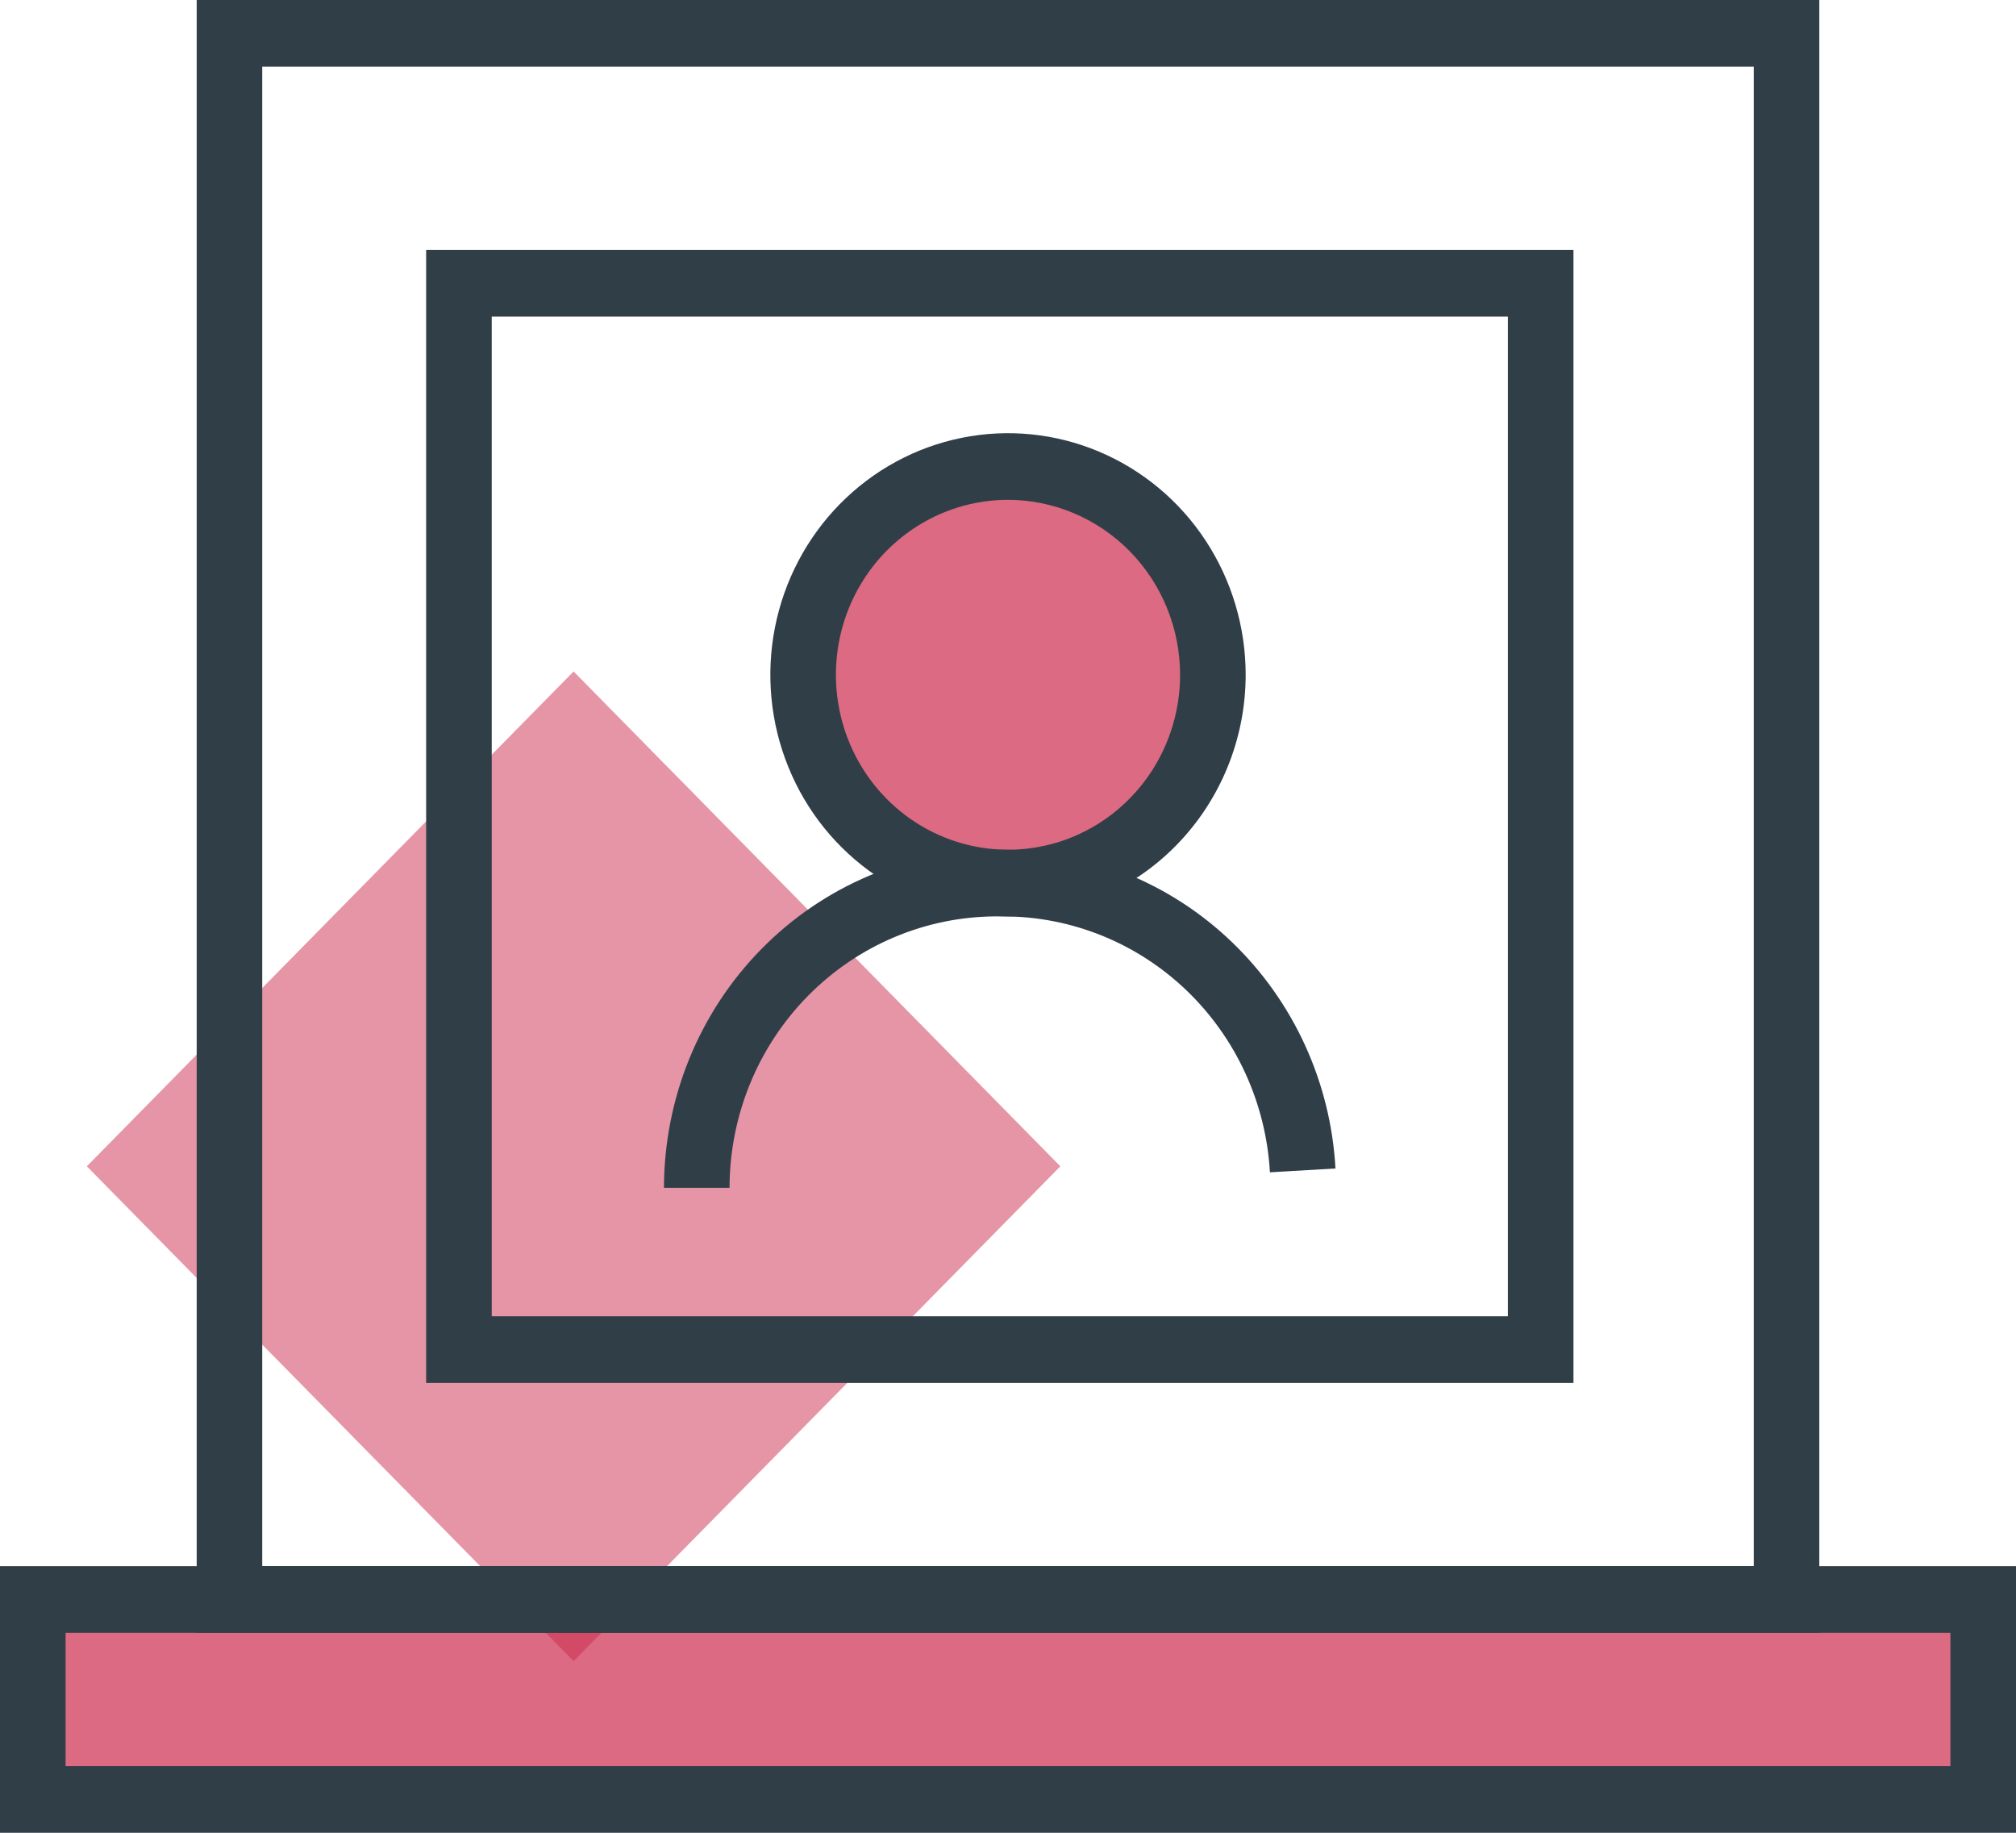
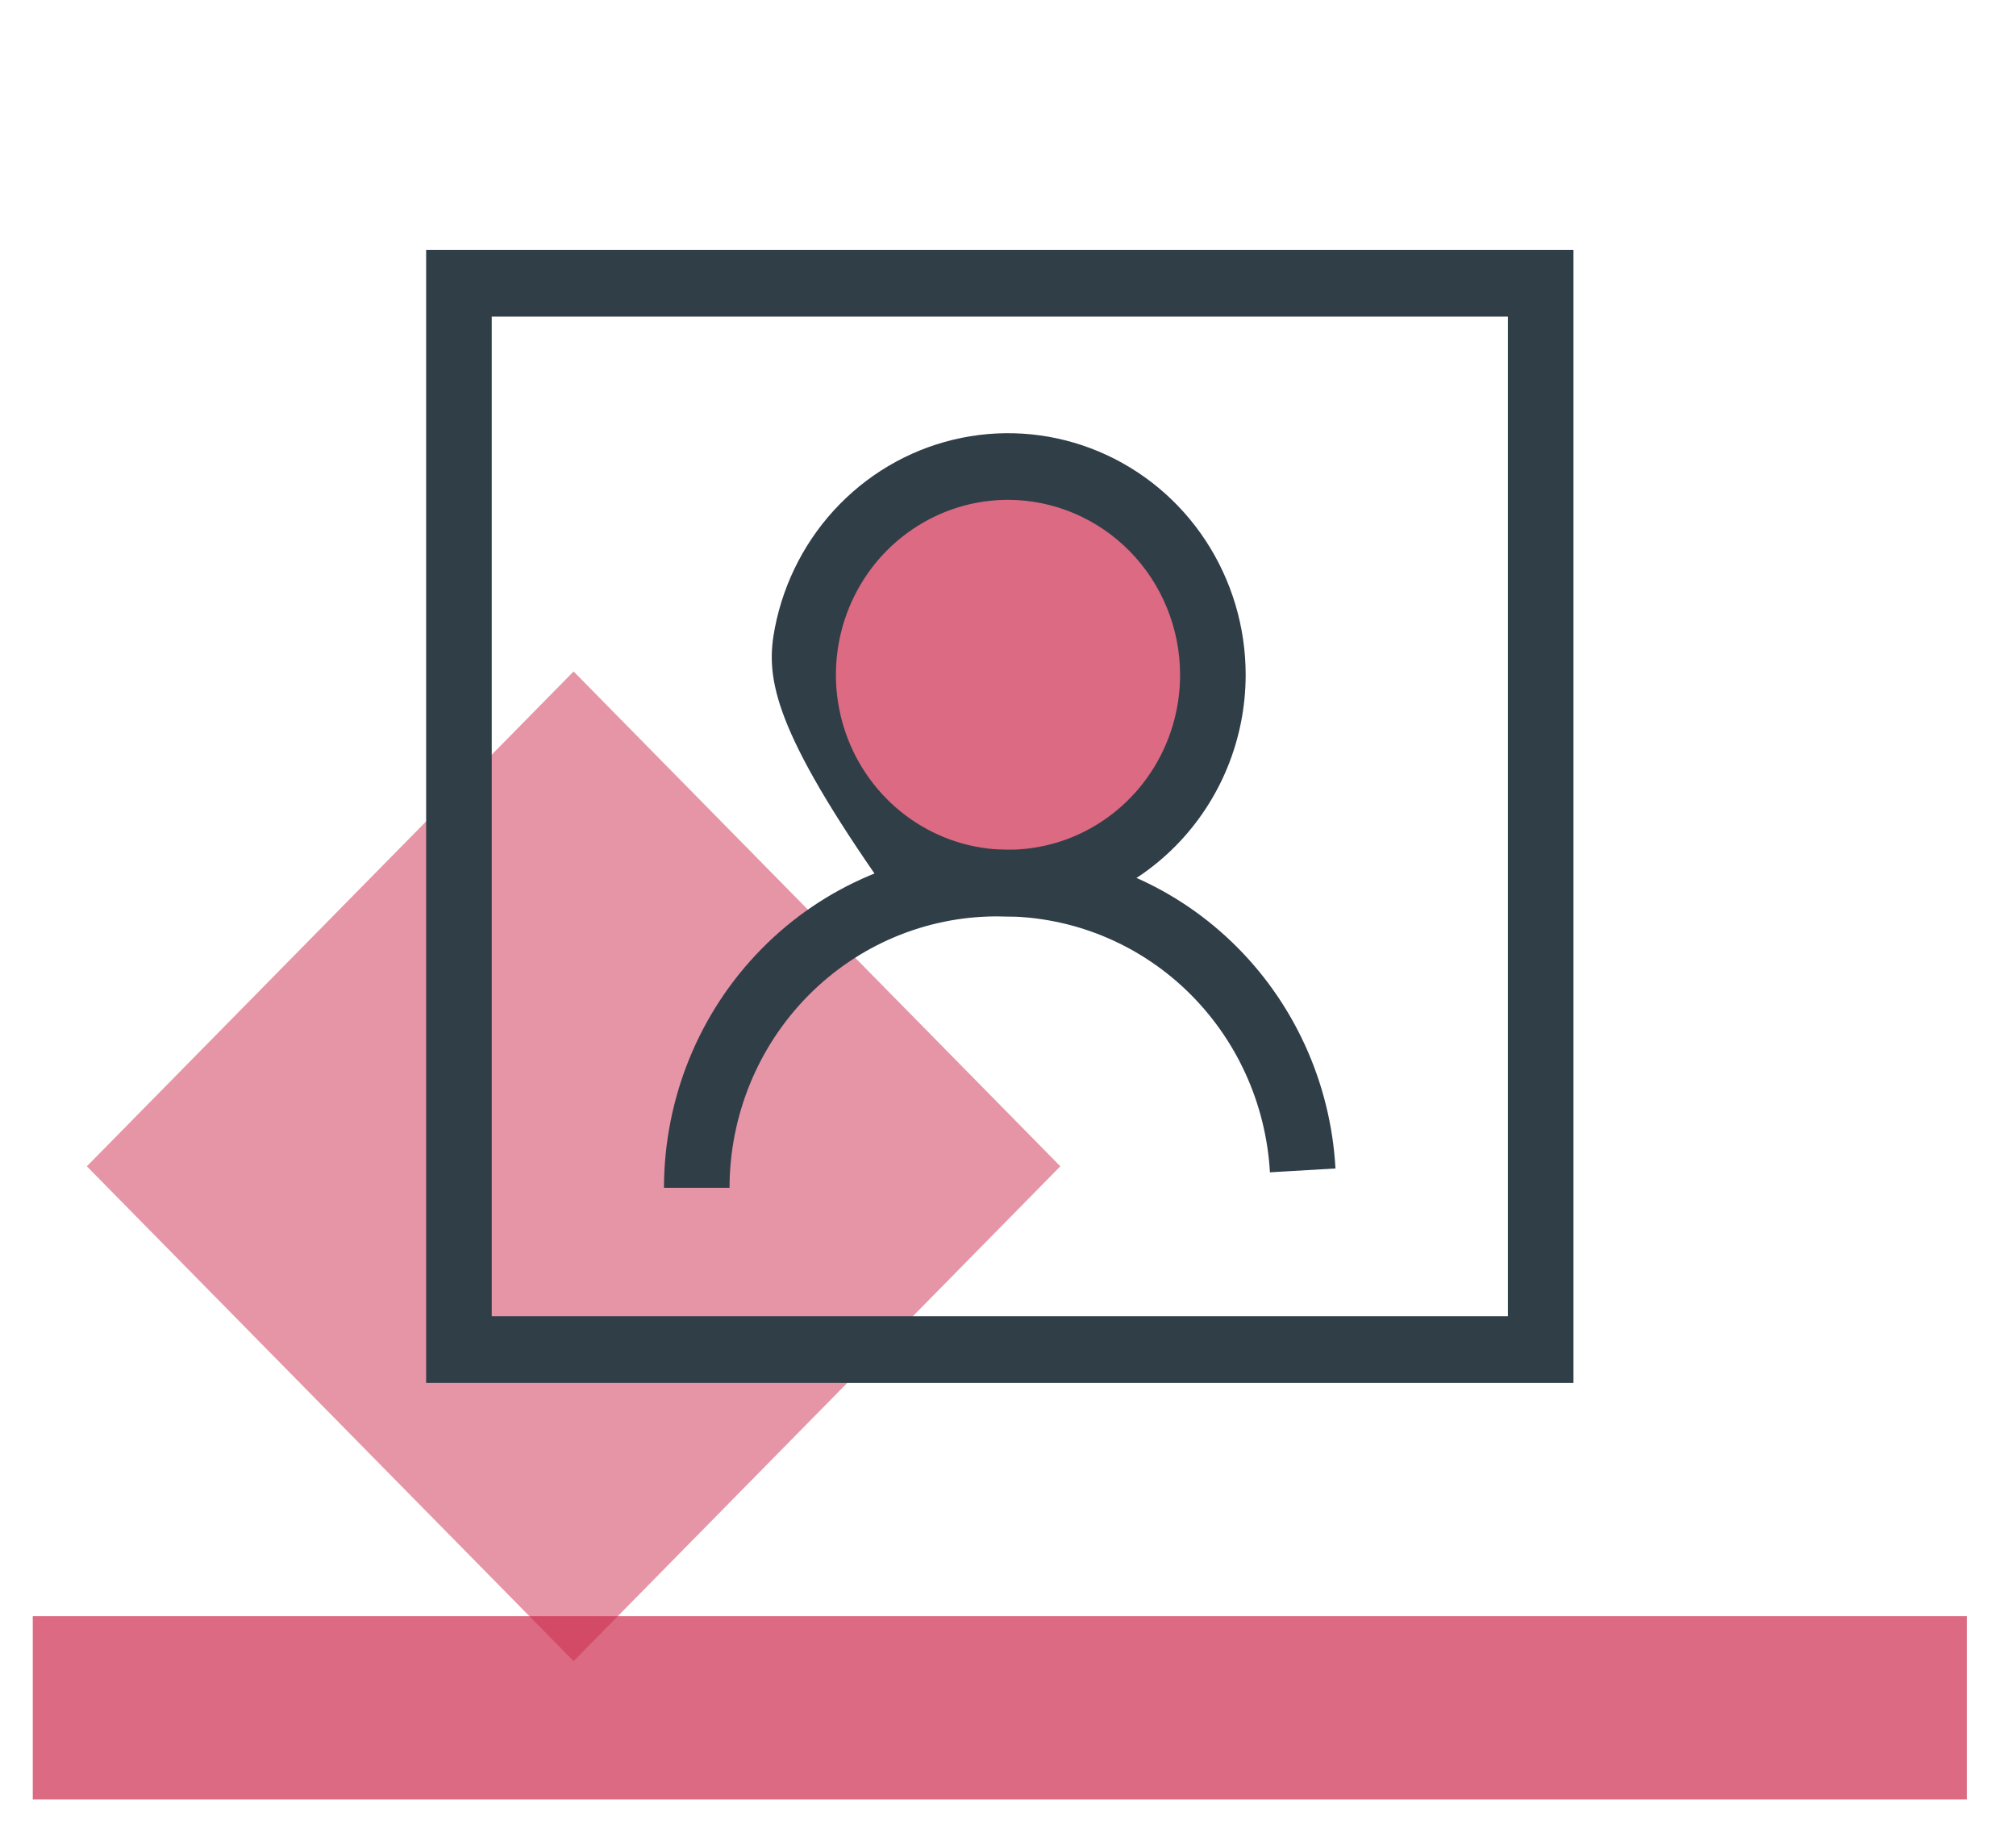
<svg xmlns="http://www.w3.org/2000/svg" width="55" height="50" viewBox="0 0 55 50" fill="none">
  <g clip-path="url(#clip0_944_5650)">
    <path opacity="0.5" d="M15.649 18.318L2.369 31.818L15.649 45.317L28.928 31.818L15.649 18.318Z" fill="#CC2C4E" />
    <path opacity="0.7" d="M0.894 44.091L0.894 49.091H53.658V44.091H0.894Z" fill="#CC2C4E" />
    <path opacity="0.7" d="M27.5 24.091C30.587 24.091 33.089 21.547 33.089 18.409C33.089 15.271 30.587 12.727 27.5 12.727C24.413 12.727 21.911 15.271 21.911 18.409C21.911 21.547 24.413 24.091 27.5 24.091Z" fill="#CC2C4E" />
-     <path d="M27.5 25C26.218 25 24.964 24.613 23.898 23.889C22.832 23.165 22 22.136 21.51 20.931C21.019 19.727 20.891 18.402 21.141 17.123C21.391 15.845 22.009 14.67 22.915 13.749C23.822 12.827 24.977 12.199 26.235 11.945C27.493 11.69 28.797 11.821 29.981 12.32C31.166 12.819 32.179 13.663 32.891 14.747C33.603 15.831 33.984 17.105 33.984 18.409C33.983 20.157 33.299 21.832 32.083 23.068C30.868 24.304 29.219 24.999 27.5 25ZM27.5 13.636C26.571 13.636 25.664 13.916 24.892 14.441C24.119 14.965 23.518 15.71 23.162 16.583C22.807 17.455 22.714 18.414 22.895 19.34C23.076 20.266 23.523 21.116 24.18 21.784C24.837 22.451 25.673 22.906 26.584 23.09C27.495 23.274 28.439 23.18 29.297 22.819C30.155 22.457 30.888 21.846 31.404 21.061C31.92 20.276 32.195 19.353 32.195 18.409C32.194 17.144 31.699 15.93 30.819 15.036C29.938 14.141 28.745 13.637 27.5 13.636Z" fill="#303E48" />
+     <path d="M27.5 25C26.218 25 24.964 24.613 23.898 23.889C21.019 19.727 20.891 18.402 21.141 17.123C21.391 15.845 22.009 14.67 22.915 13.749C23.822 12.827 24.977 12.199 26.235 11.945C27.493 11.69 28.797 11.821 29.981 12.32C31.166 12.819 32.179 13.663 32.891 14.747C33.603 15.831 33.984 17.105 33.984 18.409C33.983 20.157 33.299 21.832 32.083 23.068C30.868 24.304 29.219 24.999 27.5 25ZM27.5 13.636C26.571 13.636 25.664 13.916 24.892 14.441C24.119 14.965 23.518 15.71 23.162 16.583C22.807 17.455 22.714 18.414 22.895 19.34C23.076 20.266 23.523 21.116 24.18 21.784C24.837 22.451 25.673 22.906 26.584 23.09C27.495 23.274 28.439 23.18 29.297 22.819C30.155 22.457 30.888 21.846 31.404 21.061C31.92 20.276 32.195 19.353 32.195 18.409C32.194 17.144 31.699 15.93 30.819 15.036C29.938 14.141 28.745 13.637 27.5 13.636Z" fill="#303E48" />
    <path d="M19.903 32.405H18.114C18.118 29.959 19.075 27.614 20.777 25.886C22.479 24.157 24.786 23.184 27.192 23.182H27.375C29.692 23.18 31.922 24.081 33.606 25.698C35.291 27.315 36.303 29.526 36.434 31.877L34.646 31.982C34.538 30.095 33.726 28.321 32.374 27.023C31.023 25.725 29.234 25.002 27.375 25H27.192C25.26 25.001 23.407 25.782 22.041 27.17C20.674 28.558 19.905 30.441 19.903 32.405Z" fill="#303E48" />
-     <path d="M49.634 44.545H5.366V0H49.634V44.545ZM7.154 42.727H47.846V1.818H7.154V42.727Z" fill="#303E48" />
-     <path d="M55 50H0V42.727H55V50ZM1.789 48.182H53.211V44.545H1.789V48.182Z" fill="#303E48" />
    <path d="M42.927 37.727H11.626V6.818H42.927V37.727ZM13.415 35.909H41.138V8.636H13.415V35.909Z" fill="#303E48" />
  </g>
  <defs>
    <clipPath id="clip0_944_5650">
      <rect width="55" height="50" fill="white" />
    </clipPath>
  </defs>
</svg>